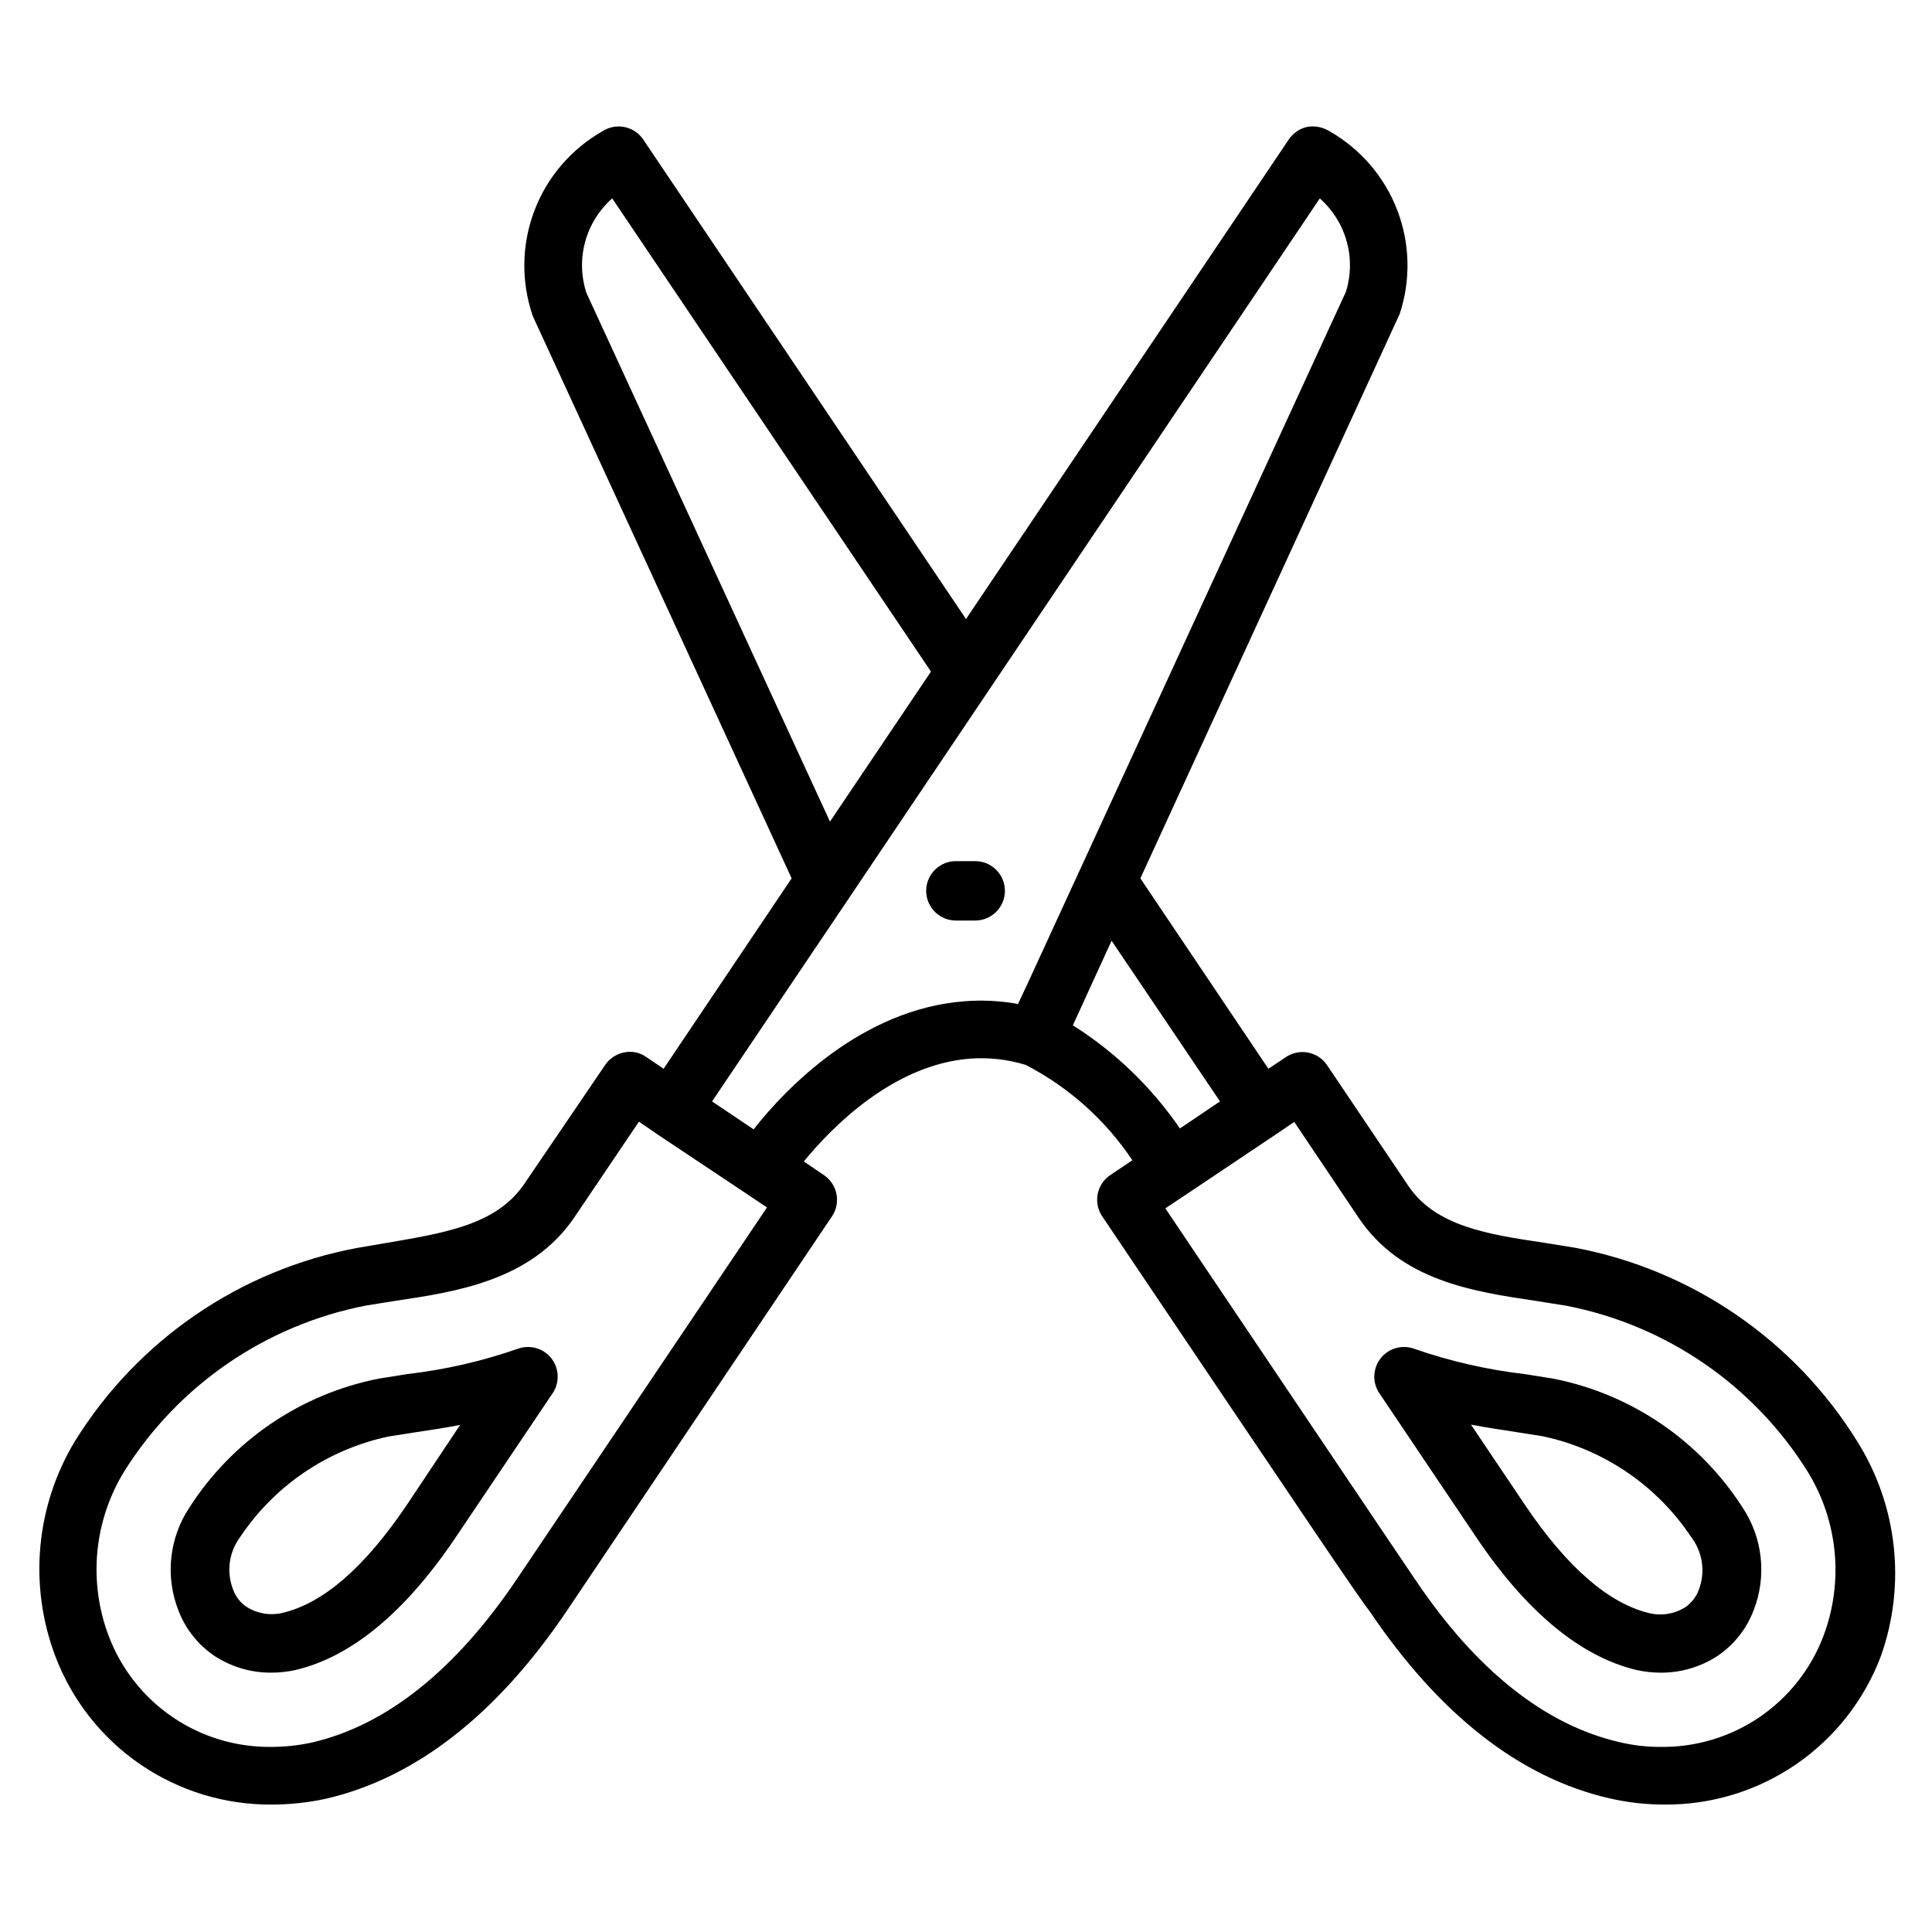
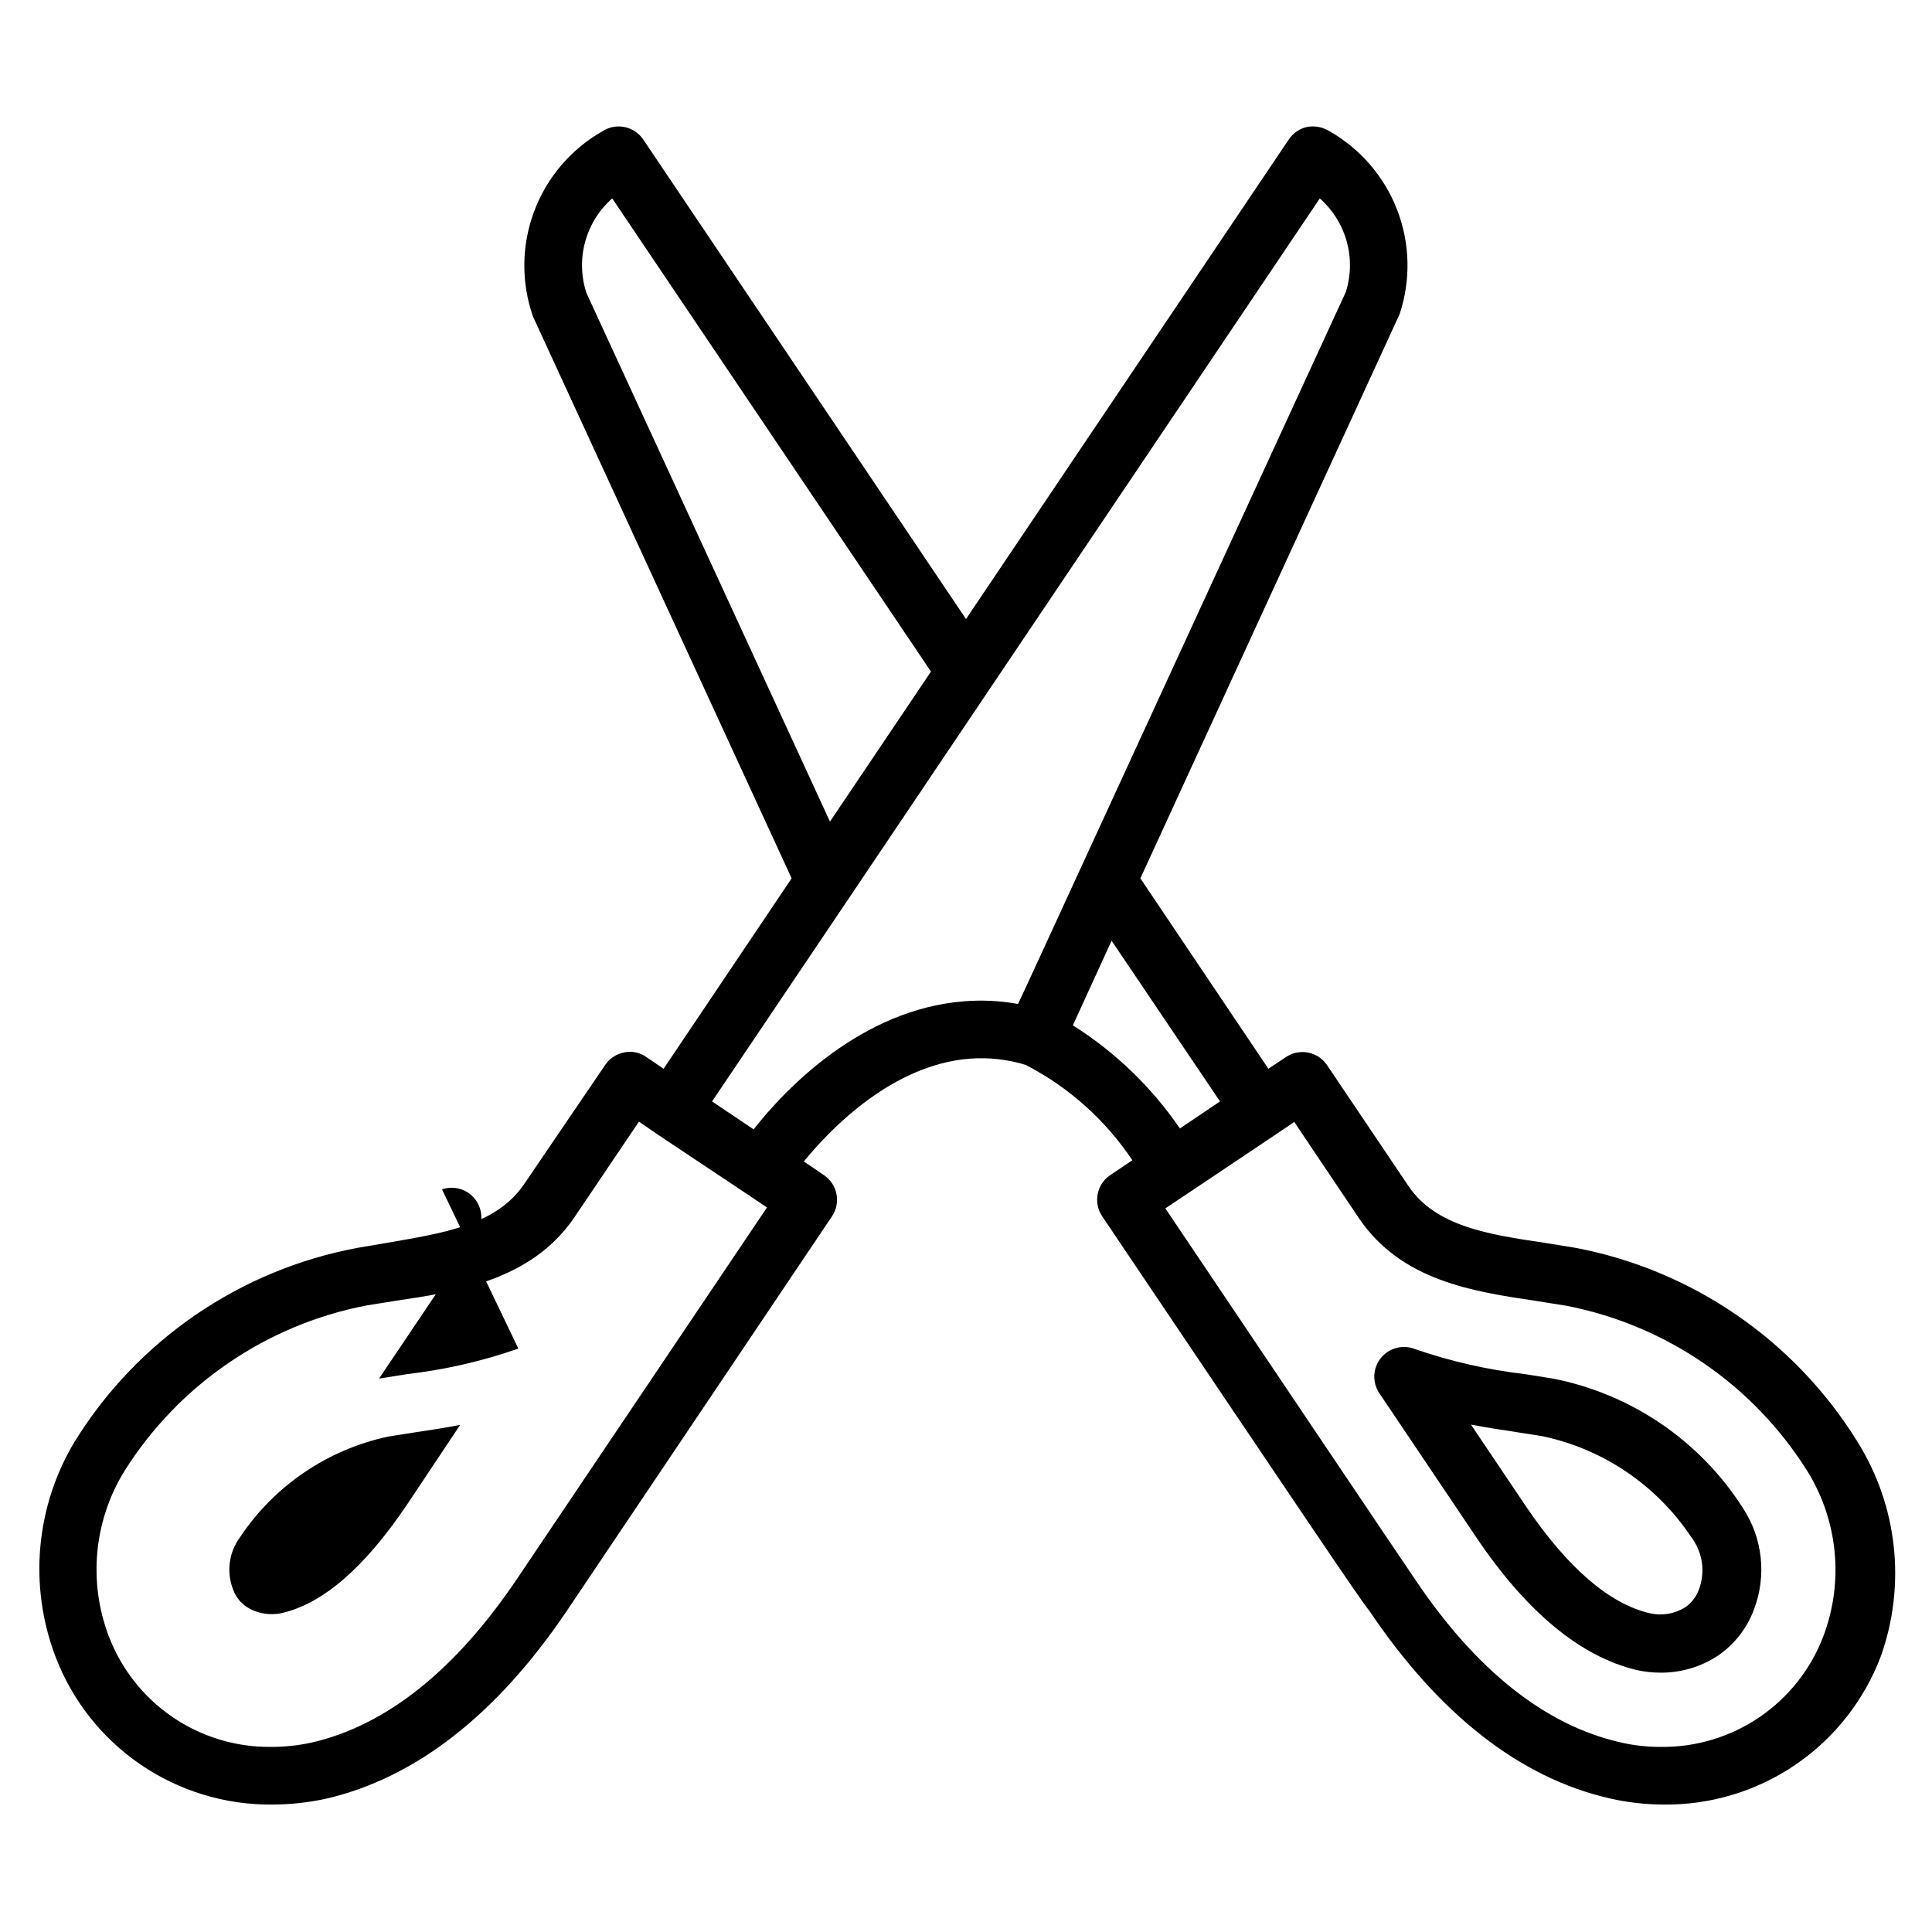
<svg xmlns="http://www.w3.org/2000/svg" fill="#000000" width="800px" height="800px" version="1.1" viewBox="144 144 512 512">
  <g>
    <path d="m561.61 474.7-8.266-1.34c-14.879-2.203-28.891-4.328-36.133-15.113l-21.57-32.039h0.004c-2.426-3.516-7.211-4.457-10.785-2.125l-4.723 3.148-33.93-50.461 68.723-149.57v0.004c2.969-8.973 2.742-18.699-0.645-27.523-3.387-8.824-9.723-16.203-17.934-20.891-1.734-1.086-3.805-1.508-5.824-1.18-2.023 0.41-3.805 1.598-4.961 3.309l-85.566 127.13-85.57-127.13c-2.422-3.519-7.207-4.461-10.785-2.129-8.32 4.734-14.719 12.23-18.082 21.191-3.367 8.957-3.484 18.812-0.34 27.852l68.566 148.94-33.93 50.461-4.644-3.148h0.004c-1.691-1.191-3.805-1.617-5.828-1.18-2.008 0.391-3.789 1.547-4.957 3.227l-21.41 31.488c-7.398 11.098-21.57 13.145-36.449 15.742l-7.871 1.34h-0.004c-31.047 5.797-58.223 24.398-74.863 51.246-10.363 17.172-12.277 38.152-5.195 56.918 4.406 11.664 12.285 21.695 22.578 28.738 10.293 7.039 22.5 10.746 34.969 10.621 4.816-0.016 9.621-0.543 14.328-1.574 23.617-5.512 45.105-22.199 63.684-49.75l70.375-104.7c2.281-3.562 1.344-8.289-2.125-10.707l-5.434-3.699c7.477-9.133 23.617-25.586 43.926-27.238 5.019-0.383 10.066 0.18 14.879 1.652 11.406 5.902 21.129 14.594 28.262 25.27l-5.984 4.016c-3.488 2.449-4.394 7.231-2.047 10.785 56.285 83.602 67.855 100.84 70.848 104.62 18.5 27.473 39.91 44.242 63.605 49.672h0.004c4.723 1.09 9.555 1.645 14.406 1.652 12.469 0.137 24.68-3.566 34.977-10.609 10.293-7.039 18.172-17.078 22.566-28.75 6.719-18.938 4.398-39.906-6.297-56.918-16.598-26.746-43.629-45.328-74.551-51.246zm-262.21-253.09c-1.43-4.383-1.539-9.094-0.324-13.539 1.219-4.449 3.711-8.445 7.172-11.492l84.469 125.4-26.766 39.754zm-18.422 340.86c-16.297 24.168-34.559 38.73-54.238 43.297-3.566 0.785-7.211 1.18-10.863 1.18-9.32 0.105-18.449-2.652-26.148-7.906-7.703-5.25-13.605-12.738-16.91-21.457-5.481-14.445-3.941-30.617 4.172-43.766 14.379-22.848 37.574-38.723 64.078-43.848l7.871-1.258c15.742-2.363 35.816-5.273 47.23-22.043l17.16-25.426 4.566 3.148 23.617 15.742 5.746 3.856zm118.48-153.11c-27.078 2.125-47.23 23.066-55.734 33.93l-11.02-7.398 36.367-54.004 37.391-55.578 87.301-129.73c3.414 3.012 5.887 6.949 7.117 11.336 1.227 4.387 1.164 9.031-0.188 13.383l-84.469 183.57-2.441 5.195c-4.723-0.859-9.539-1.098-14.324-0.707zm28.891 6.297 10.234-22.355 28.734 42.586-10.629 7.164h-0.004c-7.488-10.938-17.133-20.234-28.34-27.316zm198.84 162.01c-3.316 8.699-9.227 16.172-16.926 21.41-7.699 5.234-16.82 7.984-26.133 7.871-3.684 0.02-7.359-0.402-10.941-1.258-19.758-4.566-38.023-19.051-54.238-43.219-0.707-0.945-50.852-75.57-66.125-98.242l6.848-4.566 22.672-15.191 4.644-3.148 17.082 25.426c11.258 16.688 30.23 19.523 47.23 22.043l7.871 1.258h0.004c26.387 5.152 49.469 20.996 63.762 43.77 8.176 13.152 9.746 29.367 4.25 43.848z" />
    <path d="m555.55 509.34-7.398-1.18h-0.004c-10.059-1.164-19.957-3.434-29.52-6.769-3.16-1.086-6.66-0.059-8.73 2.562-2.07 2.621-2.262 6.266-0.48 9.086l25.898 38.496c13.383 19.836 27.629 31.488 42.352 35.031h0.004c2.117 0.469 4.281 0.707 6.453 0.707 5.371 0.027 10.629-1.535 15.113-4.488 4.352-2.961 7.68-7.195 9.527-12.121 3.473-8.965 2.387-19.059-2.914-27.078-11.387-17.805-29.562-30.18-50.301-34.246zm38.652 55.973c-0.691 1.887-1.961 3.512-3.621 4.644-2.789 1.75-6.16 2.316-9.371 1.574-10.785-2.519-21.883-12.121-32.984-28.574l-14.402-21.414c4.25 0.789 8.266 1.418 11.965 1.969l7.008 1.102h-0.004c16.105 3.41 30.234 12.988 39.363 26.684 3.074 4 3.848 9.305 2.047 14.016z" />
-     <path d="m281.37 501.39c-9.562 3.336-19.461 5.606-29.52 6.769l-7.398 1.18c-20.742 4.066-38.918 16.441-50.305 34.246-5.301 8.02-6.387 18.113-2.91 27.078 1.848 4.926 5.172 9.16 9.523 12.121 4.484 2.953 9.742 4.516 15.113 4.488 2.172 0 4.336-0.238 6.457-0.707 14.719-3.465 28.969-15.191 42.352-35.031l25.898-38.496c1.785-2.82 1.59-6.465-0.48-9.086-2.07-2.621-5.57-3.648-8.73-2.562zm-29.598 41.484c-11.098 16.453-22.121 26.055-32.984 28.574v0.004c-3.207 0.742-6.582 0.176-9.367-1.578-1.672-1.09-2.941-2.691-3.621-4.562-1.84-4.648-1.156-9.914 1.809-13.934 9.129-13.699 23.258-23.277 39.359-26.688l7.008-1.102c3.699-0.551 7.871-1.18 11.965-1.969z" />
-     <path d="m410.31 380.08c0-2.086-0.832-4.09-2.309-5.566-1.477-1.477-3.477-2.305-5.566-2.305h-5.117c-4.348 0-7.871 3.523-7.871 7.871 0 4.348 3.523 7.871 7.871 7.871h5.117c2.09 0 4.09-0.828 5.566-2.305 1.477-1.477 2.309-3.477 2.309-5.566z" />
+     <path d="m281.37 501.39c-9.562 3.336-19.461 5.606-29.52 6.769l-7.398 1.18l25.898-38.496c1.785-2.82 1.59-6.465-0.48-9.086-2.07-2.621-5.57-3.648-8.73-2.562zm-29.598 41.484c-11.098 16.453-22.121 26.055-32.984 28.574v0.004c-3.207 0.742-6.582 0.176-9.367-1.578-1.672-1.09-2.941-2.691-3.621-4.562-1.84-4.648-1.156-9.914 1.809-13.934 9.129-13.699 23.258-23.277 39.359-26.688l7.008-1.102c3.699-0.551 7.871-1.18 11.965-1.969z" />
  </g>
</svg>